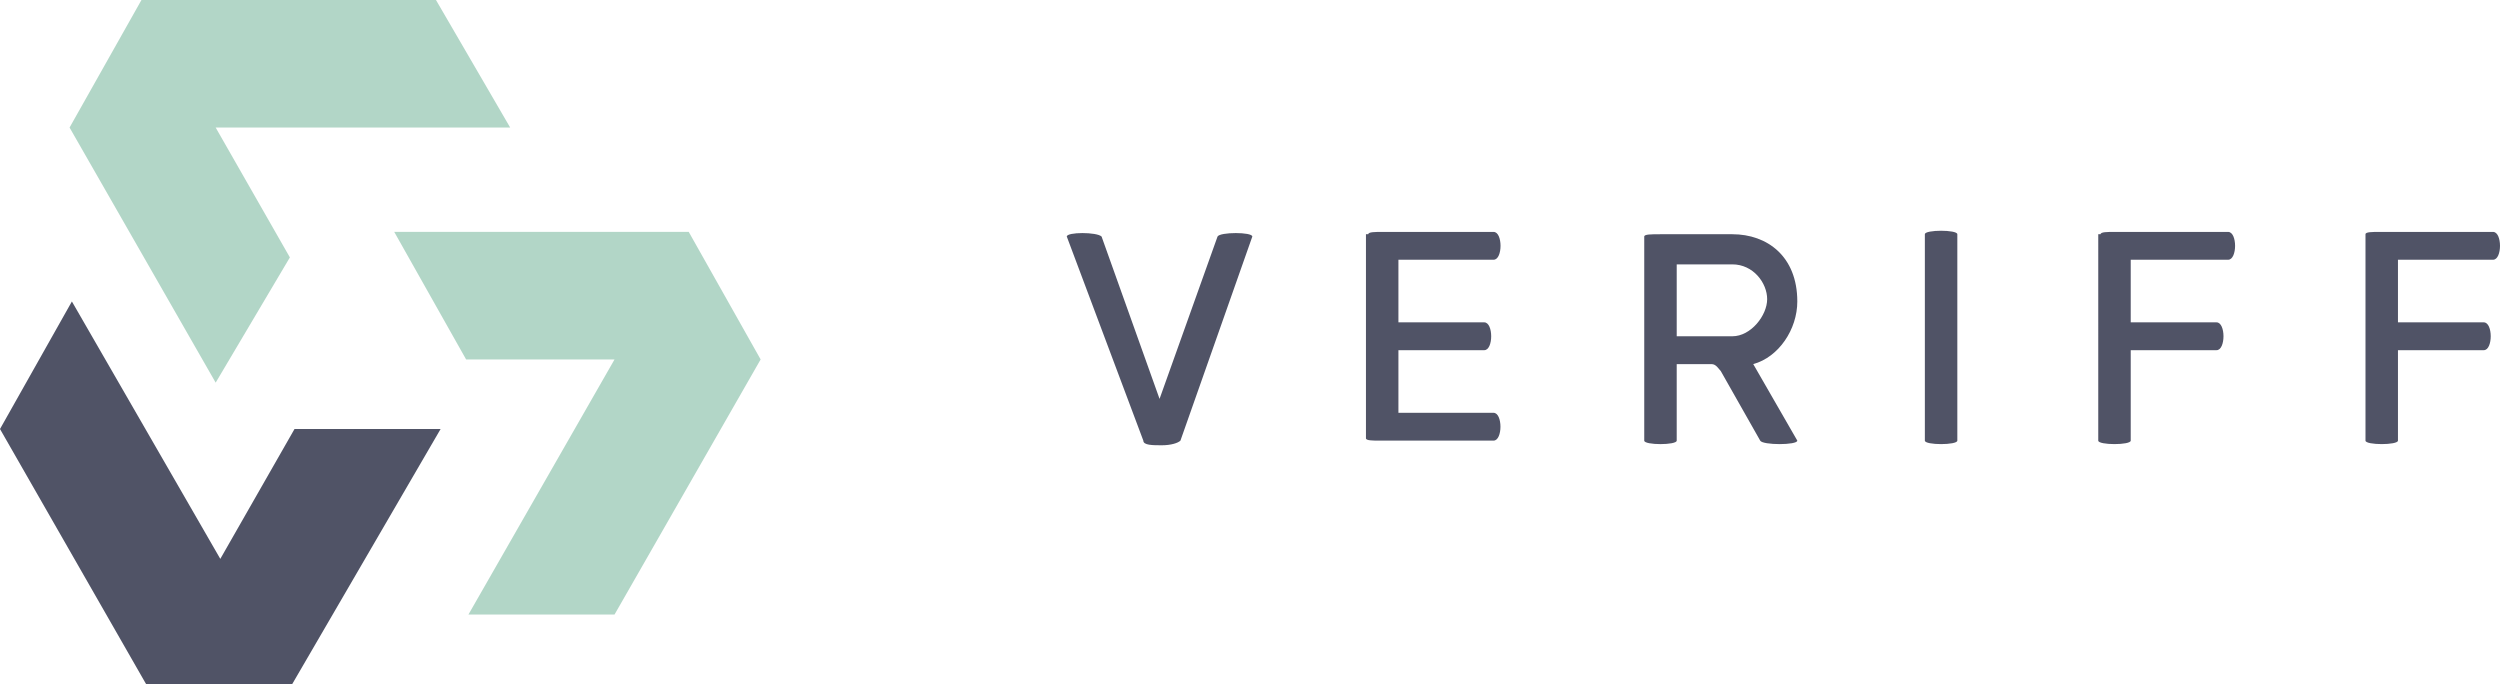
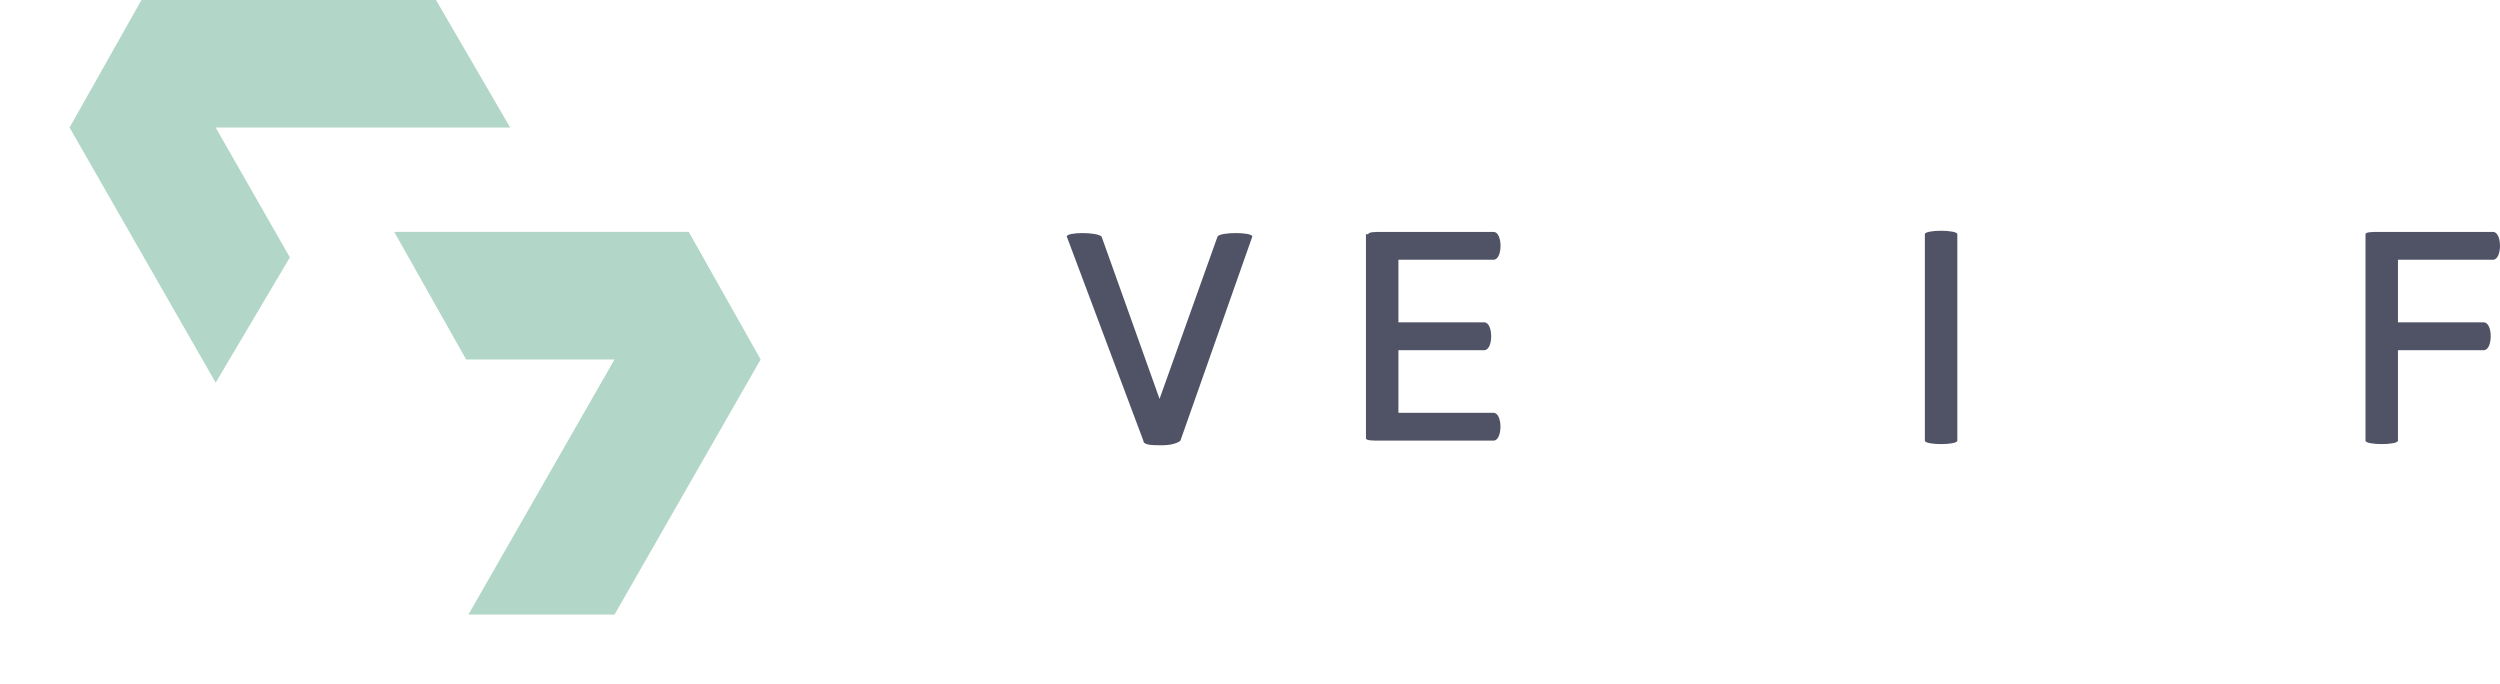
<svg xmlns="http://www.w3.org/2000/svg" xmlns:ns1="http://sodipodi.sourceforge.net/DTD/sodipodi-0.dtd" xmlns:ns2="http://www.inkscape.org/namespaces/inkscape" version="1.1" id="veriff-logo" x="0px" y="0px" viewBox="0 0 1000 273.655" xml:space="preserve" ns1:docname="A.svg" width="1000" height="273.655" ns2:version="0.92.4 (5da689c313, 2019-01-14)">
  <defs id="defs88" />
  <ns1:namedview pagecolor="#ffffff" bordercolor="#111111" borderopacity="1" objecttolerance="10" gridtolerance="10" guidetolerance="10" ns2:pageopacity="0" ns2:pageshadow="2" ns2:window-width="1920" ns2:window-height="1017" id="namedview86" showgrid="false" showguides="true" ns2:guide-bbox="true" fit-margin-top="0" fit-margin-left="0" fit-margin-right="0" fit-margin-bottom="0" ns2:zoom="0.7662037" ns2:cx="697.93359" ns2:cy="78.271706" ns2:window-x="1912" ns2:window-y="-8" ns2:window-maximized="1" ns2:current-layer="veriff-logo" />
-   <polygon id="veriff-logo-el3" points="19,18.5 12.6,29.5 6.3,29.5 0,18.5 3.1,13 9.5,24.1 12.7,18.5 " style="fill:#505366;fill-opacity:1" transform="scale(9.276)" />
  <polygon id="veriff-logo-el2" points="17,10 29.7,10 32.8,15.5 26.5,26.5 20.2,26.5 26.5,15.5 20.1,15.5 " style="fill:#b2d6c7;fill-opacity:1" transform="scale(9.276)" />
  <polygon id="veriff-logo-el1" points="9.3,16.5 3,5.5 6.1,0 18.8,0 22,5.5 9.3,5.5 12.5,11.1 " style="fill:#b2d6c7;fill-opacity:1" transform="scale(9.276)" />
  <path id="veriff-logo-V" d="m 426.716,94.62 c 0,-1.855 12.059,-1.855 13.915,0 l 23.191,64.935 23.191,-64.935 c 0.928,-1.855 13.915,-1.855 13.915,0 l -28.757,81.633 c -0.928,0.928 -3.711,1.855 -7.421,1.855 -3.711,0 -7.421,0 -7.421,-1.855 z" style="fill:#505366;fill-opacity:1;stroke-width:9.276" ns2:connector-curvature="0" />
  <path id="veriff-logo-E" d="m 547.31,93.692 c 0,-0.928 2.783,-0.928 5.566,-0.928 h 44.556 c 3.711,0 3.711,11.132 0,11.132 H 559.369 v 25.046 h 34.323 c 3.711,0 3.711,11.132 0,11.132 H 559.369 v 25.046 h 38.033 c 3.711,0 3.711,11.132 0,11.132 h -45.455 c -2.783,0 -5.566,0 -5.566,-0.928 V 93.692 Z" style="fill:#505366;fill-opacity:1;stroke-width:9.276" ns2:connector-curvature="0" ns1:nodetypes="csssccssccsssscc" />
-   <path id="veriff-logo-R" d="m 670.686,105.751 v 28.757 h 22.263 c 7.421,0 13.915,-8.349 13.915,-14.842 0,-6.494 -5.566,-13.915 -13.915,-13.915 z m 17.625,42.672 c -0.928,-0.928 -1.855,-2.783 -3.711,-2.783 h -13.915 v 30.612 c 0,1.855 -12.987,1.855 -12.987,0 V 94.62 c 0,-0.928 2.783,-0.928 6.494,-0.928 h 28.757 c 13.915,0 25.974,8.825 25.974,26.902 0,11.132 -7.421,22.263 -17.625,25.046 l 17.625,30.612 c 0,1.855 -13.915,1.855 -14.842,0 z" style="fill:#505366;fill-opacity:1;stroke-width:9.276" ns2:connector-curvature="0" ns1:nodetypes="ccsssccscsssssscccc" />
  <path id="veriff-logo-I" d="m 769.944,93.692 c 0,-1.855 12.987,-1.855 12.987,0 v 82.56 c 0,1.855 -12.987,1.855 -12.987,0 z" style="fill:#505366;fill-opacity:1;stroke-width:9.276" ns2:connector-curvature="0" />
-   <path id="veriff-logo-F2" d="m 840.23,93.692 c 0,-0.928 2.783,-0.928 5.566,-0.928 h 45.455 c 3.711,0 3.711,11.132 0,11.132 h -38.961 v 25.046 h 34.323 c 3.711,0 3.711,11.132 0,11.132 h -34.323 v 36.178 c 0,1.855 -12.987,1.855 -12.987,0 V 93.692 Z" style="fill:#505366;fill-opacity:1;stroke-width:9.276" ns2:connector-curvature="0" ns1:nodetypes="csssccsscsscc" />
  <path id="veriff-logo-F" d="m 946.197,93.692 c 0,-0.928 2.783,-0.928 5.566,-0.928 h 45.455 c 3.711,0 3.711,11.132 0,11.132 h -38.033 v 25.046 h 34.323 c 3.711,0 3.711,11.132 0,11.132 h -34.323 v 36.178 c 0,1.855 -12.987,1.855 -12.987,0 z" style="fill:#505366;fill-opacity:1;stroke-width:9.276" ns2:connector-curvature="0" />
</svg>